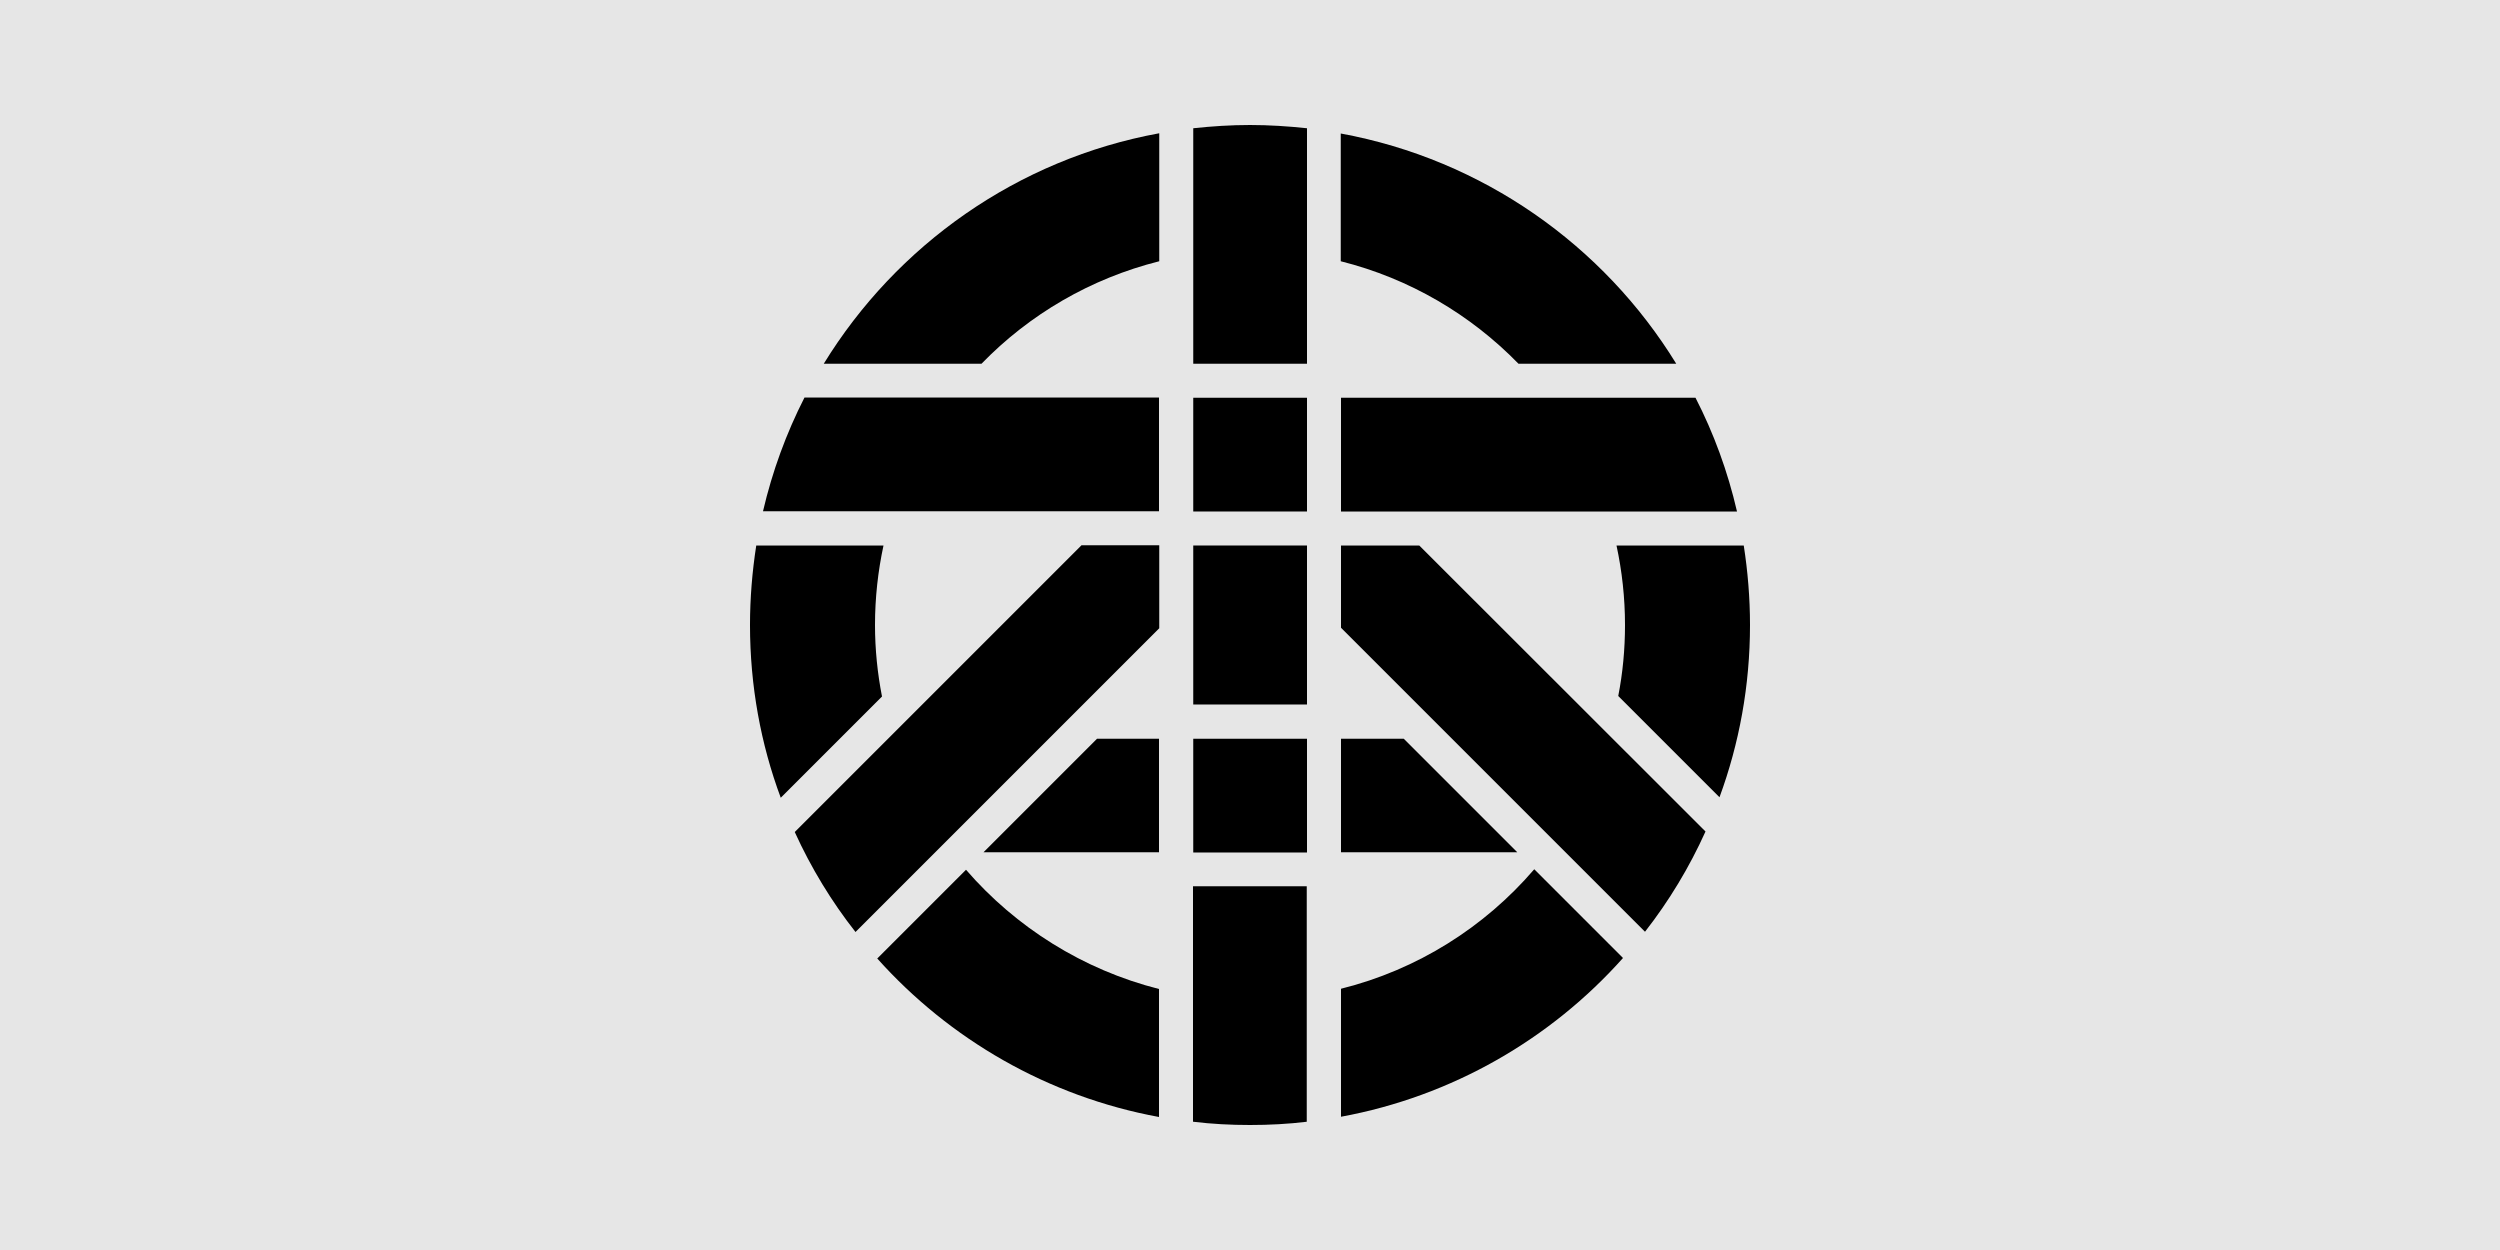
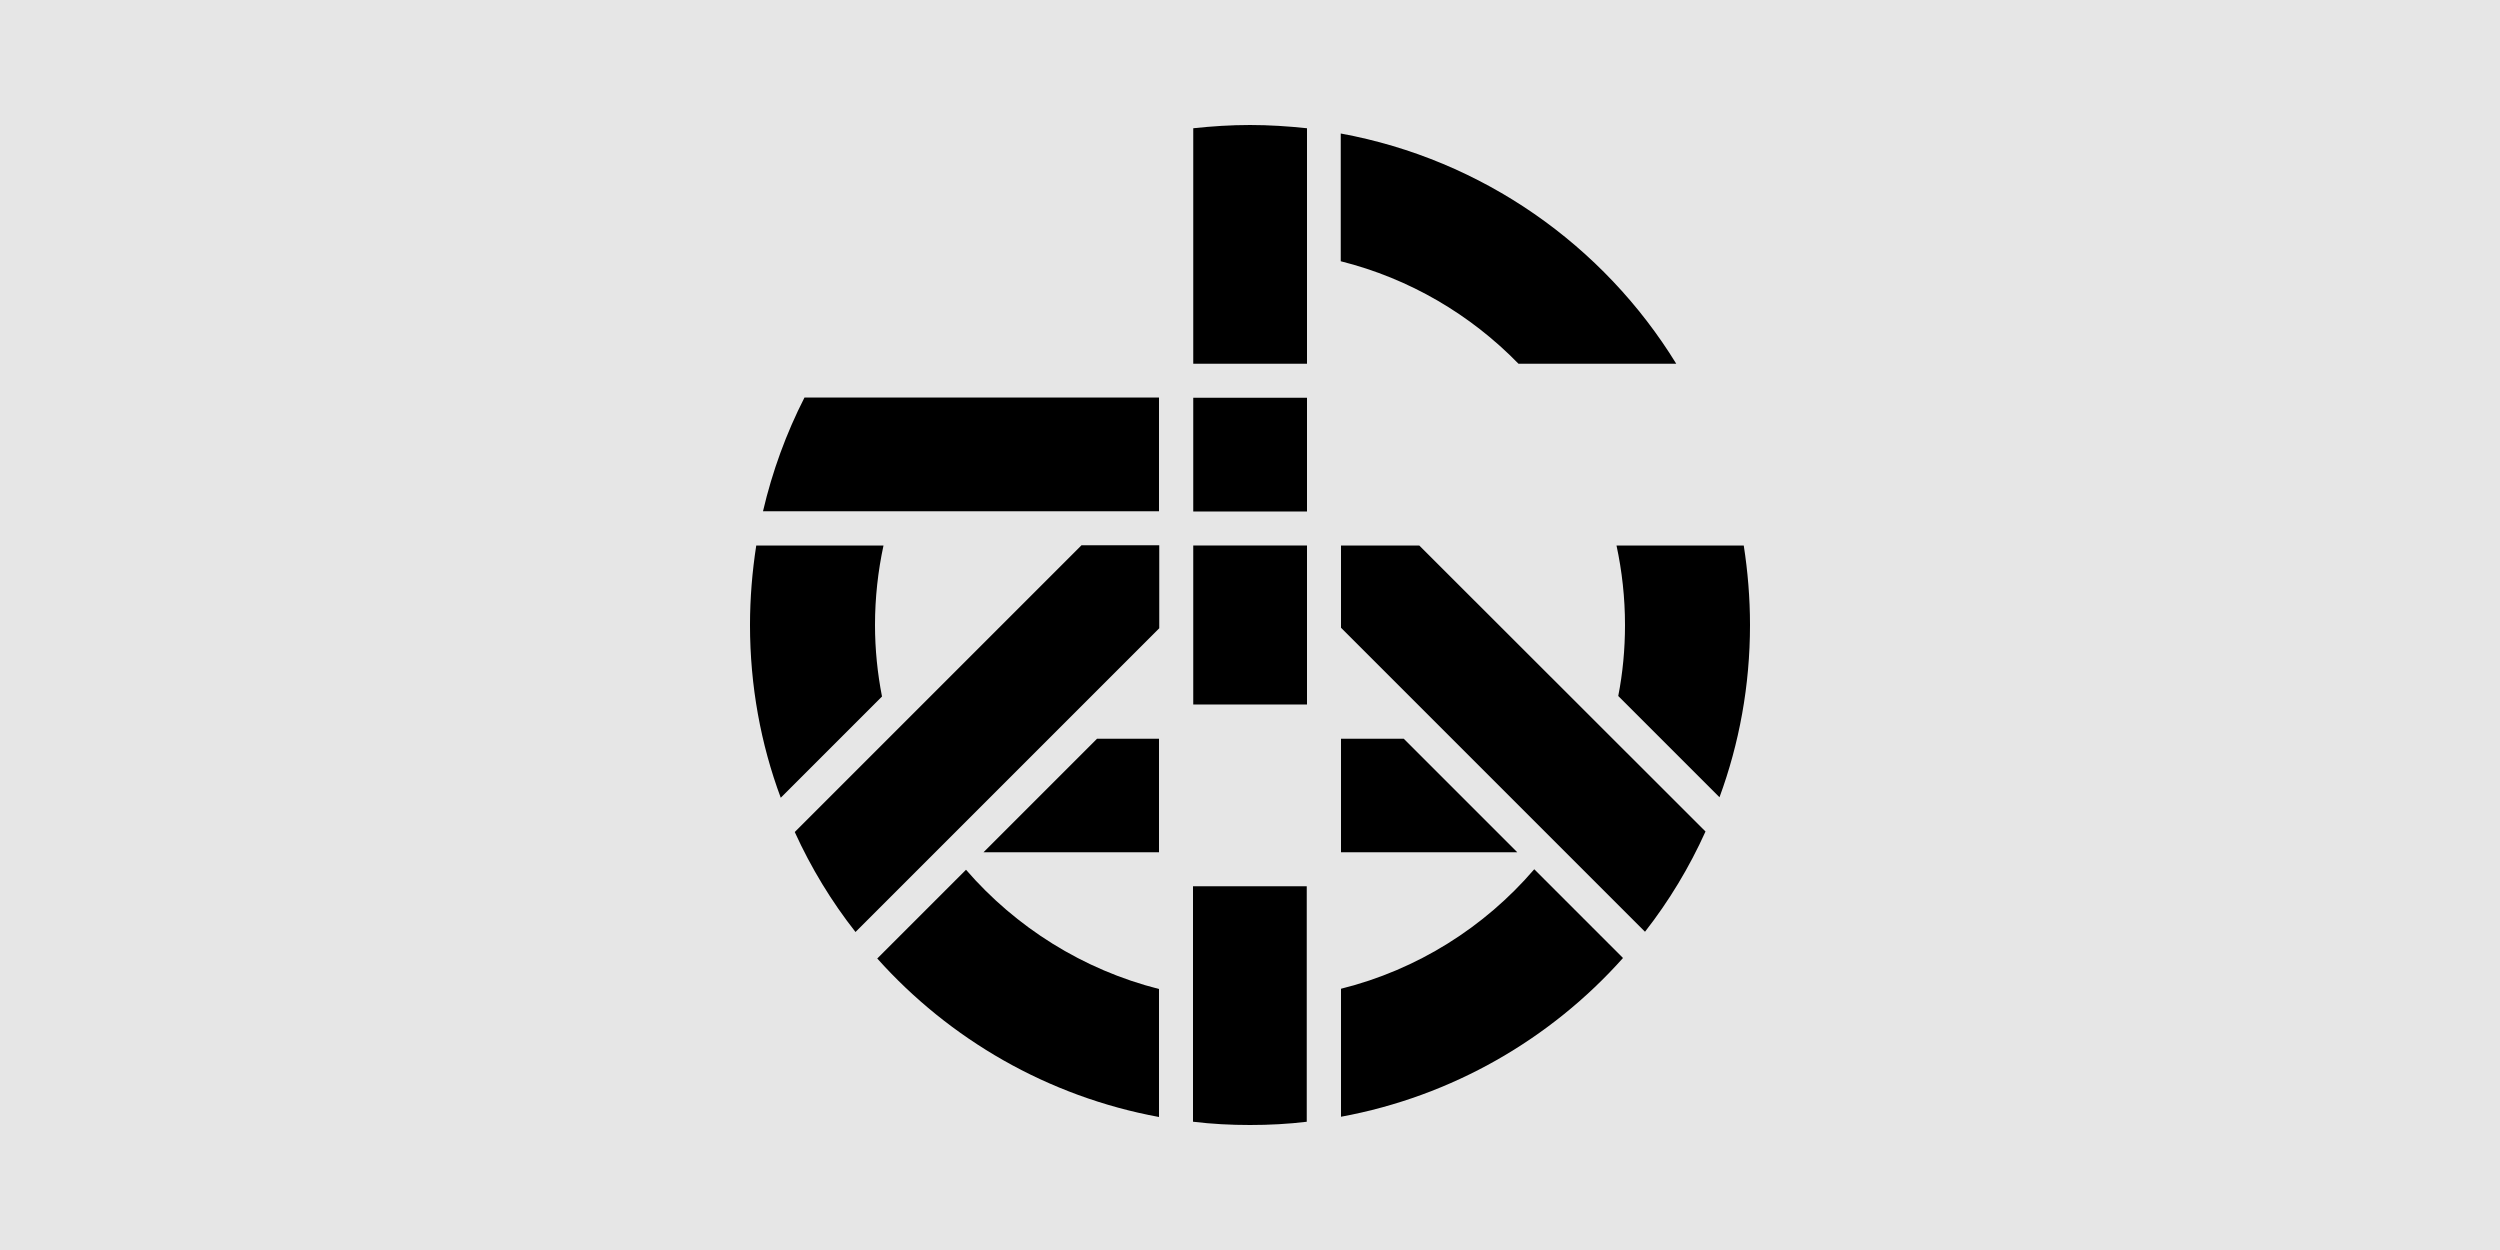
<svg xmlns="http://www.w3.org/2000/svg" version="1.1" id="レイヤー_1" x="0px" y="0px" width="100px" height="50px" viewBox="0 0 100 50" style="enable-background:new 0 0 100 50;" xml:space="preserve">
  <style type="text/css">
	.st0{fill:#E6E6E6;}
</style>
  <rect class="st0" width="100" height="50" />
  <g>
-     <rect x="47.73" y="29.55" width="4.55" height="4.55" />
    <path d="M47.73,44.87C48.47,44.96,49.23,45,50,45s1.53-0.04,2.27-0.13v-9.42h-4.55V44.87z" />
    <path d="M67.05,14.55c-2.91-4.74-7.75-8.17-13.42-9.21v5.11c2.75,0.69,5.19,2.13,7.11,4.1H67.05z" />
    <path d="M50,5c-0.77,0-1.53,0.05-2.27,0.13v9.42h4.55V5.13C51.53,5.05,50.77,5,50,5" />
-     <path d="M32.95,14.55h6.31c1.91-1.97,4.36-3.41,7.11-4.1V5.33C40.69,6.37,35.86,9.81,32.95,14.55" />
    <polygon points="56.15,29.55 53.64,29.55 53.64,34.09 60.69,34.09  " />
    <path d="M53.64,39.55v5.12c4.45-0.82,8.39-3.11,11.28-6.35l-3.55-3.55C59.38,37.09,56.69,38.79,53.64,39.55" />
    <polygon points="39.34,34.09 46.36,34.09 46.36,29.55 43.88,29.55  " />
    <path d="M38.64,34.79l-3.55,3.55c2.89,3.23,6.82,5.52,11.27,6.34v-5.12C43.32,38.79,40.63,37.09,38.64,34.79" />
-     <path d="M67.82,15.91H53.64v4.55h15.84C69.11,18.86,68.55,17.33,67.82,15.91" />
    <path d="M30.52,20.45h15.84v-4.55H32.18C31.45,17.33,30.89,18.86,30.52,20.45" />
    <rect x="47.73" y="15.91" width="4.55" height="4.55" />
    <path d="M35,25c0-1.09,0.12-2.16,0.34-3.18h-5.09C30.09,22.85,30,23.92,30,25c0,2.43,0.43,4.76,1.23,6.91l4.05-4.05   C35.1,26.94,35,25.98,35,25" />
    <path d="M69.75,21.82h-5.09C64.88,22.84,65,23.91,65,25c0,0.97-0.09,1.92-0.27,2.84l4.05,4.05C69.57,29.74,70,27.42,70,25   C70,23.92,69.91,22.85,69.75,21.82" />
    <path d="M53.64,21.82v3.29L65.8,37.27c0.96-1.23,1.77-2.57,2.42-4.01L56.77,21.82H53.64z" />
    <rect x="47.73" y="21.82" width="4.55" height="6.36" />
    <path d="M31.79,33.28c0.65,1.43,1.47,2.78,2.43,4l12.15-12.15v-3.32h-3.11L31.79,33.28z" />
  </g>
</svg>